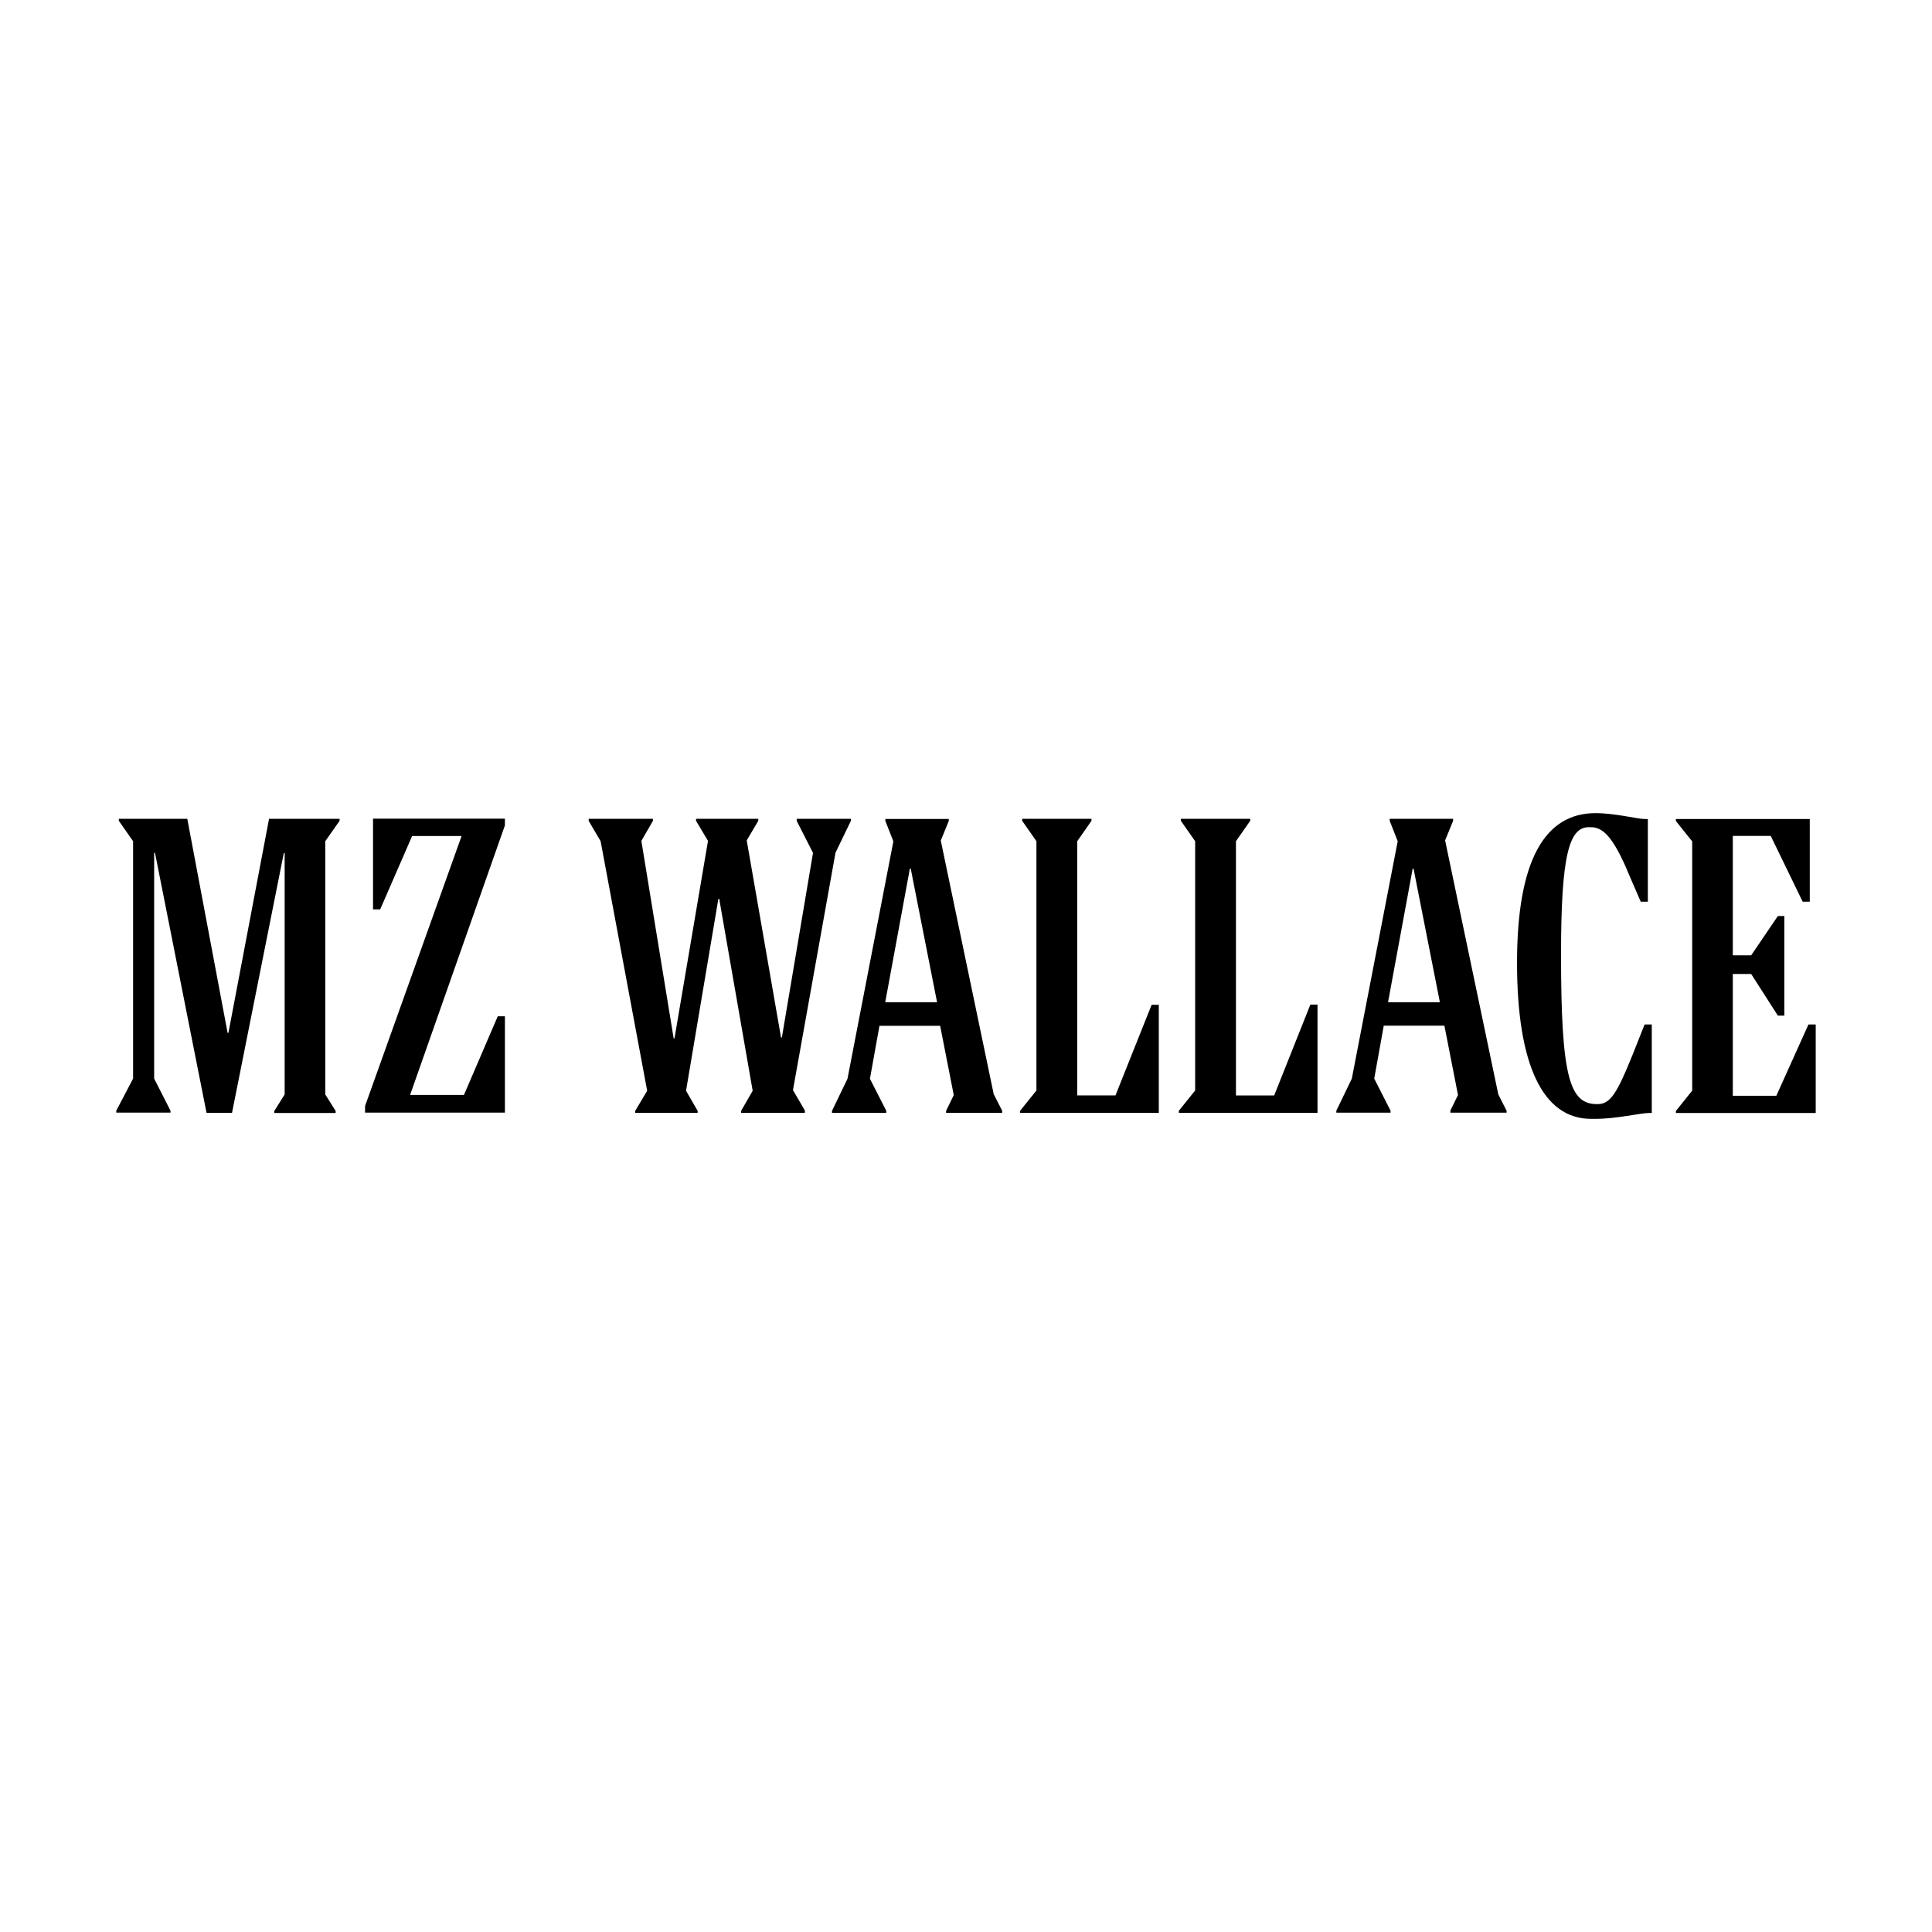
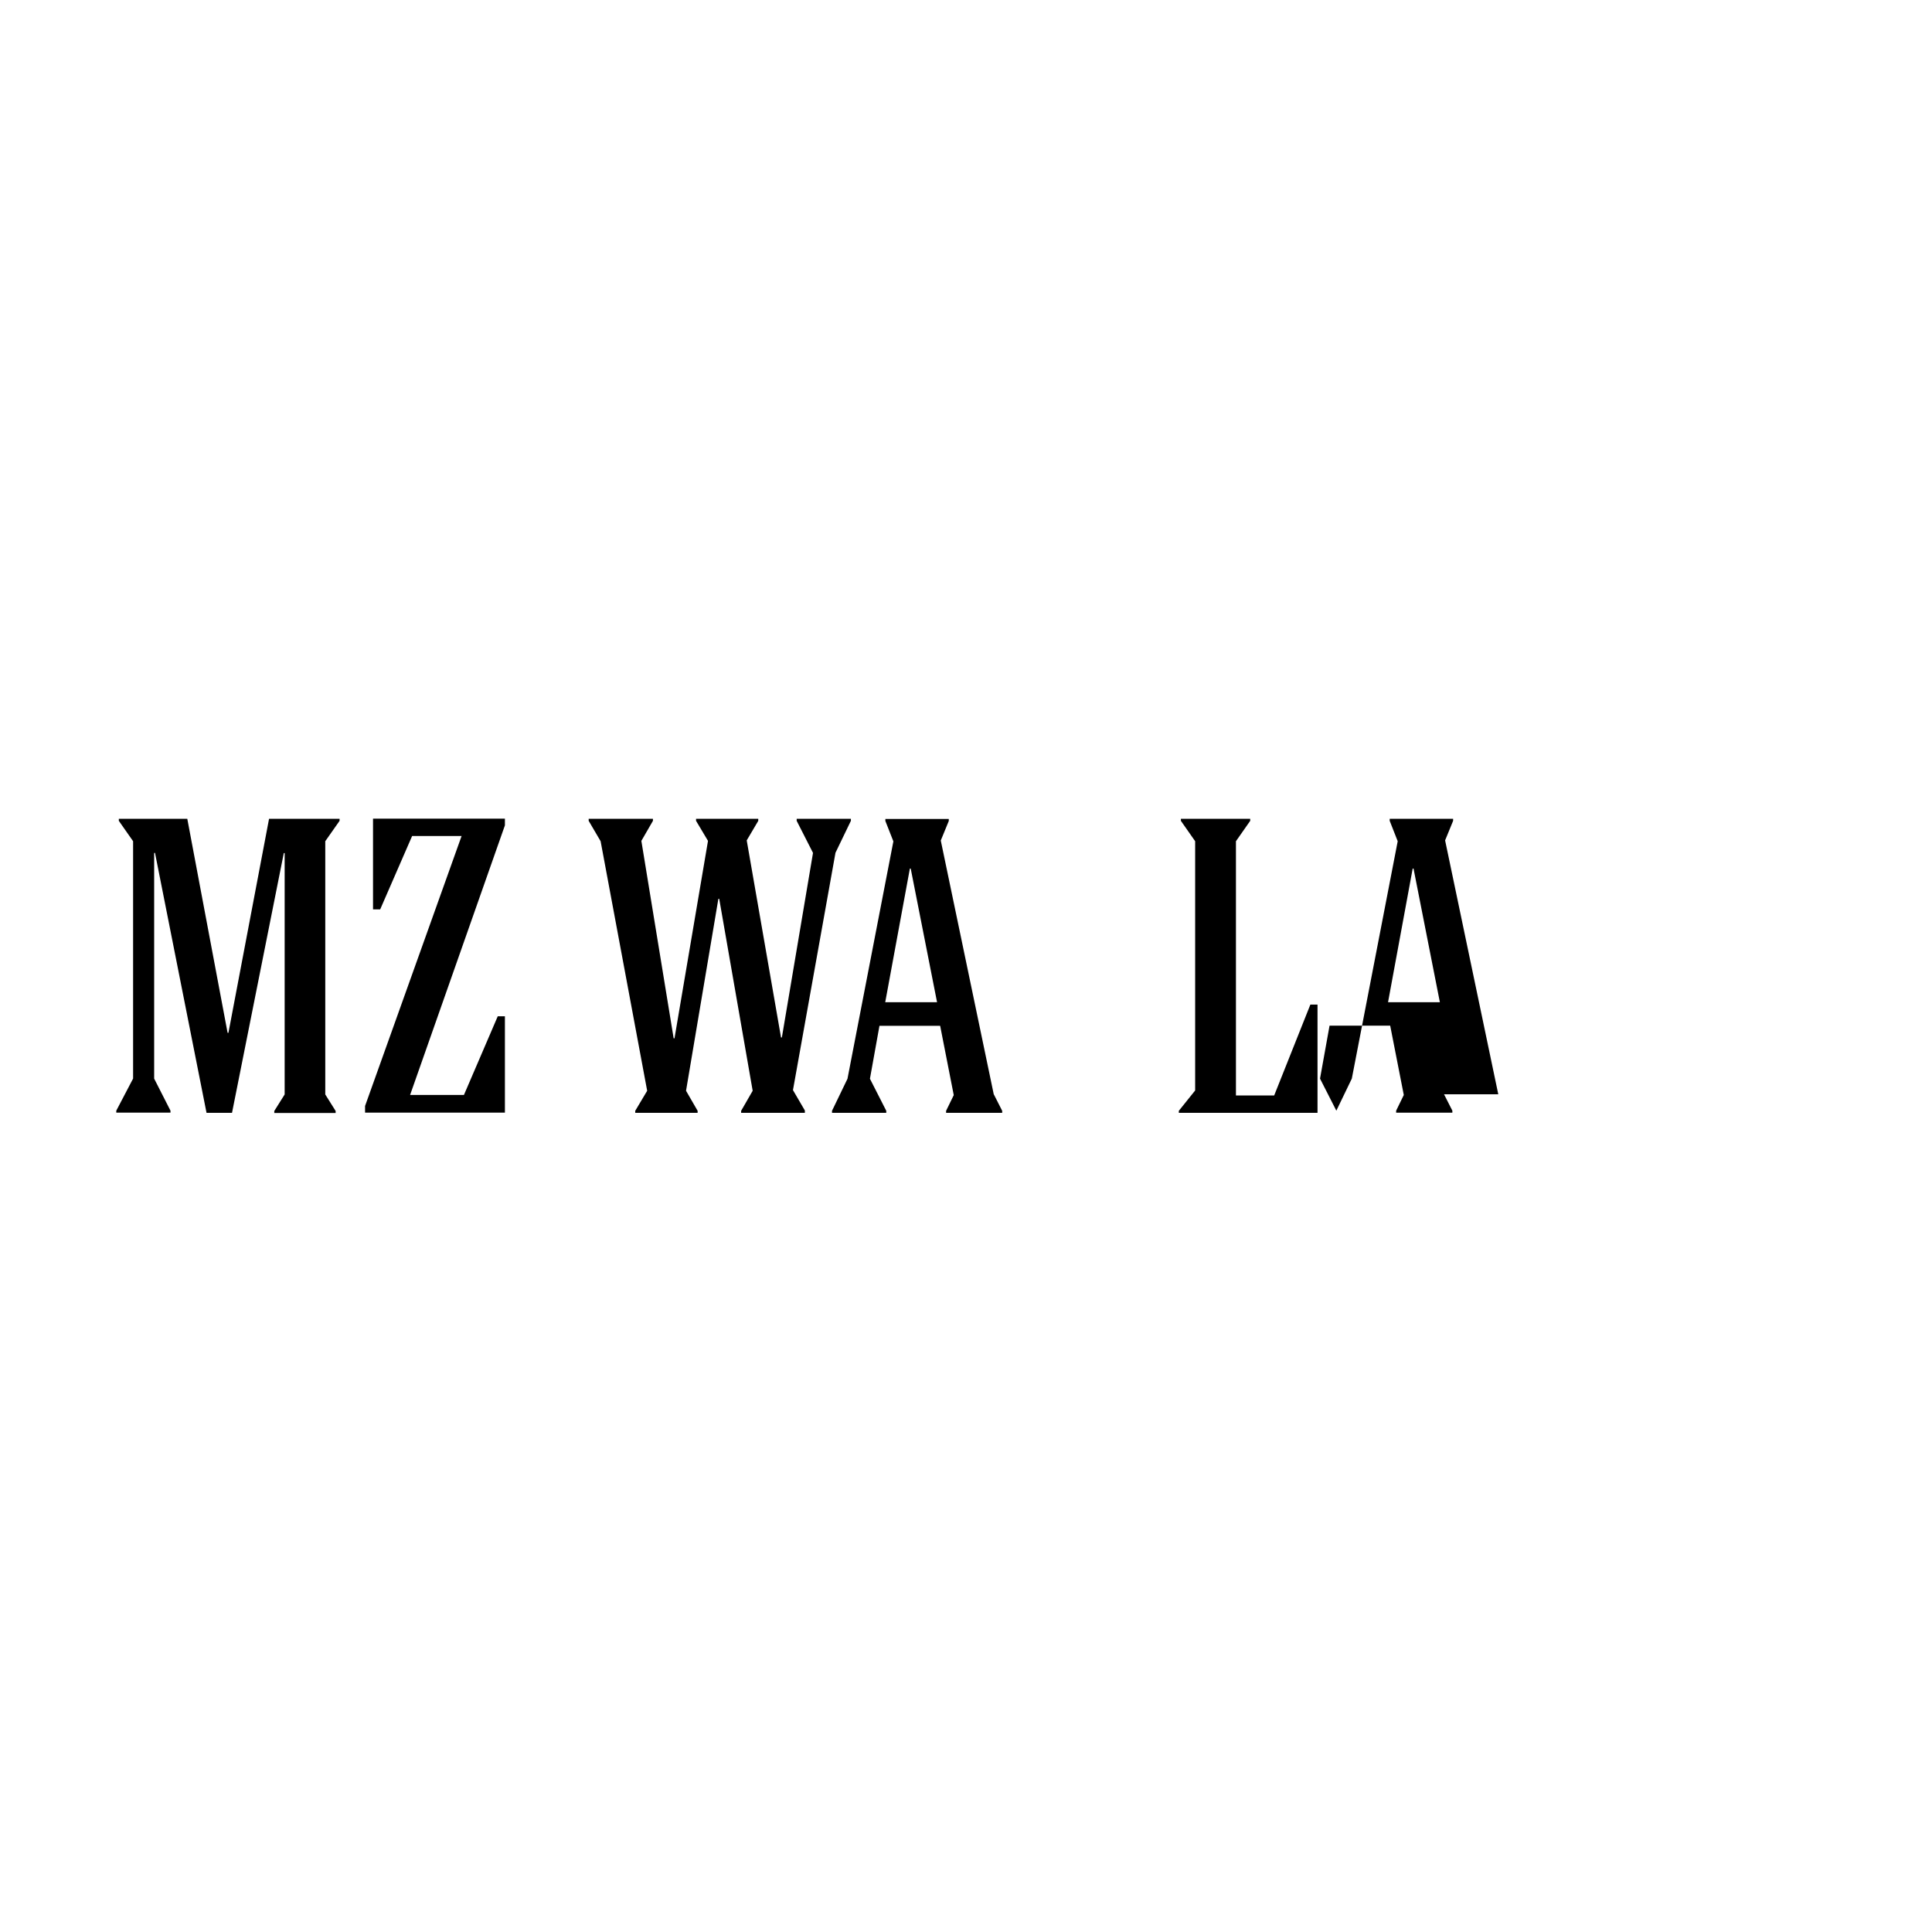
<svg xmlns="http://www.w3.org/2000/svg" id="a" viewBox="0 0 432 432">
  <polygon points="186.8 190.71 190.26 183.54 190.26 183.09 178.14 183.09 178.14 183.54 181.79 190.71 174.83 231.98 174.64 231.98 166.97 187.91 169.55 183.54 169.55 183.09 155.64 183.09 155.64 183.54 158.31 188.02 150.82 232.17 150.63 232.17 143.41 188.02 146 183.54 146 183.09 131.63 183.09 131.63 183.54 134.3 188.1 144.71 243.9 142.04 248.38 142.04 248.83 155.99 248.83 155.99 248.38 153.4 243.9 160.63 200.98 160.82 200.98 168.3 243.9 165.72 248.38 165.72 248.83 179.97 248.83 179.97 248.31 177.31 243.75 186.81 190.71 186.8 190.71 186.8 190.71" />
  <polygon points="51.08 230.94 50.89 230.94 41.88 183.09 26.57 183.09 26.57 183.54 29.76 188.1 29.76 241.17 26 248.35 26 248.79 38.12 248.79 38.12 248.35 34.47 241.18 34.47 190.71 34.66 190.71 46.18 248.83 51.88 248.83 63.46 190.75 63.65 190.75 63.65 244.72 61.33 248.42 61.33 248.87 75.05 248.87 75.05 248.42 72.73 244.72 72.73 188.1 75.93 183.54 75.93 183.09 60.16 183.09 51.08 230.94" />
  <polygon points="294.6 224.63 293 224.63 284.91 244.95 276.36 244.95 276.36 188.1 279.55 183.54 279.55 183.09 264.05 183.09 264.05 183.54 267.24 188.1 267.24 243.83 263.59 248.38 263.59 248.83 294.6 248.83 294.6 224.63 294.6 224.63" />
  <polygon points="83.41 203.34 85.01 203.34 92.15 186.94 103.21 186.94 81.63 247.3 81.63 248.79 112.9 248.79 112.9 227.24 111.3 227.24 103.74 244.83 91.7 244.83 112.9 184.55 112.9 183.05 83.41 183.05 83.41 203.34" />
-   <path d="M335.02,244.69l-11.89-56.78,1.79-4.37v-.45h-14.18v.45l1.79,4.56-10.26,53.08-3.46,7.17v.45h12.12v-.45l-3.65-7.17,2.13-11.84h13.56l3.04,15.5-1.71,3.51v.45h12.57v-.45l-1.86-3.66ZM310.37,224.1l5.51-29.88h.19l5.89,29.88h-11.59Z" />
-   <path d="M365.01,235.94c-3.39,8.4-4.9,10.94-7.75,10.94h-.19c-6.08,0-8.02-5.94-8.02-33.46,0-22.45,1.86-28.46,6.23-28.46h.34c2.51,0,4.9,1.49,8.74,10.87l2.51,5.79h1.59v-18.49h-.72c-1.6,0-6.61-1.31-10.98-1.31-11.4,0-17.55,10.68-17.55,33.47s5.77,34.89,16.56,34.89h.99c4.64,0,10.14-1.31,11.86-1.31h.72v-19.8h-1.6l-2.73,6.87h0Z" />
-   <polygon points="404.41 229 397.19 245.02 387.46 245.02 387.46 217.79 391.57 217.79 397.53 227.09 398.98 227.09 398.98 204.83 397.53 204.83 391.57 213.61 387.46 213.61 387.46 186.91 395.94 186.91 403.08 201.62 404.67 201.62 404.67 183.13 374.73 183.13 374.73 183.58 378.38 188.14 378.38 243.86 374.73 248.42 374.73 248.87 406 248.87 406 229.07 404.4 229.07 404.4 229 404.41 229 404.41 229" />
+   <path d="M335.02,244.69l-11.89-56.78,1.79-4.37v-.45h-14.18v.45l1.79,4.56-10.26,53.08-3.46,7.17v.45v-.45l-3.65-7.17,2.13-11.84h13.56l3.04,15.5-1.71,3.51v.45h12.57v-.45l-1.86-3.66ZM310.37,224.1l5.51-29.88h.19l5.89,29.88h-11.59Z" />
  <path d="M222.21,244.72l-11.85-56.78,1.79-4.37v-.45h-14.18v.45l1.79,4.56-10.26,53.08-3.46,7.17v.45h12.13v-.45l-3.65-7.17,2.13-11.84h13.57l3.04,15.5-1.71,3.51v.45h12.54v-.45l-1.86-3.66ZM197.94,224.1l5.51-29.88h.19l5.89,29.88h-11.59Z" />
-   <polygon points="249.42 244.94 240.87 244.94 240.87 188.1 244.06 183.54 244.06 183.09 228.56 183.09 228.56 183.54 231.75 188.1 231.75 243.83 228.1 248.38 228.1 248.83 259.11 248.83 259.11 224.67 257.51 224.67 249.42 244.94" />
</svg>